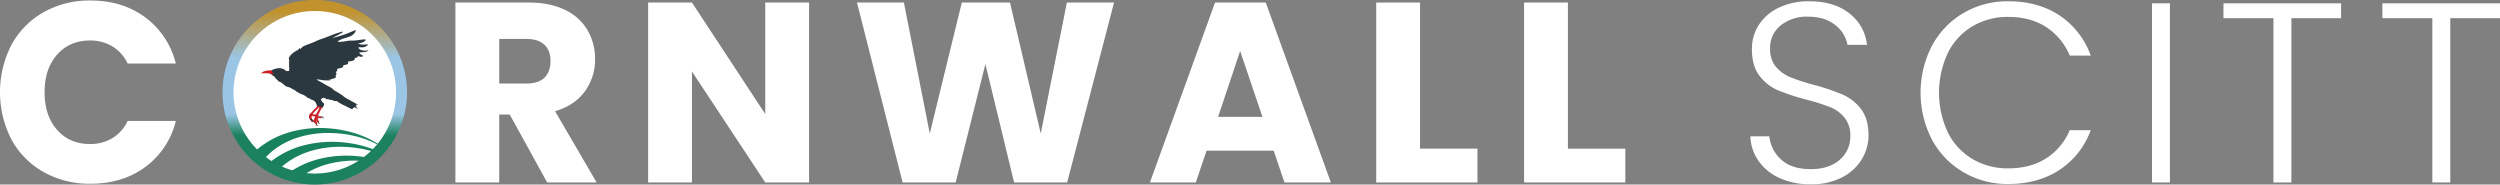
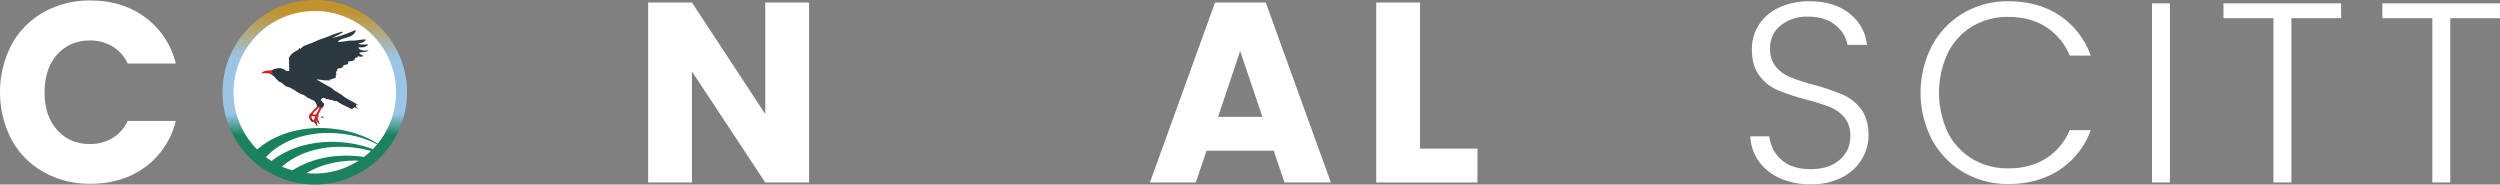
<svg xmlns="http://www.w3.org/2000/svg" width="1200" height="88.57" viewBox="0 0 1200 88.57">
  <rect x="0" y="0" width="1200" height="88.57" fill="#808080" stroke="none" />
  <defs>
    <linearGradient id="linear-gradient" x1="0.5" y1="0.987" x2="0.5" y2="0.013" gradientUnits="objectBoundingBox">
      <stop offset="0.26" stop-color="#1b815e" />
      <stop offset="0.38" stop-color="#9bc5e5" />
      <stop offset="0.69" stop-color="#9bc5e5" />
      <stop offset="0.95" stop-color="#c2922c" />
    </linearGradient>
  </defs>
  <g id="EXPANDED" transform="translate(-114.001 -170.927)">
    <g id="Group_1584" data-name="Group 1584" transform="translate(114.001 171.172)">
      <g id="Group_1583" data-name="Group 1583">
        <path id="Path_30" data-name="Path 30" d="M1160.276,1755.16a39.556,39.556,0,0,1,15.437-15.622,44.825,44.825,0,0,1,22.451-5.6q15.377,0,26.326,8.119a39,39,0,0,1,14.638,22.143H1216a18.679,18.679,0,0,0-7.319-8.241,20.59,20.59,0,0,0-10.764-2.829q-9.718,0-15.745,6.765t-6.027,18.083q0,11.317,6.027,18.084t15.745,6.765a20.573,20.573,0,0,0,10.764-2.829,18.669,18.669,0,0,0,7.319-8.241h23.127a38.707,38.707,0,0,1-14.638,22.081q-10.95,8.058-26.326,8.057a44.807,44.807,0,0,1-22.451-5.6,39.652,39.652,0,0,1-15.437-15.562,49.672,49.672,0,0,1,0-45.577Z" transform="translate(-1154.74 -1733.94)" fill="#fff" />
-         <path id="Path_31" data-name="Path 31" d="M3508.938,1830.687l-17.96-32.6h-5.043v32.6H3464.9V1744.33h35.3q10.211,0,17.407,3.568a24.6,24.6,0,0,1,10.765,9.779,27.294,27.294,0,0,1,3.567,13.838,25.7,25.7,0,0,1-4.859,15.377q-4.86,6.767-14.331,9.6l19.929,34.2h-23.743Zm-23-47.484h13.041q5.78,0,8.673-2.829t2.891-8c0-3.445-.965-5.863-2.891-7.75s-4.819-2.83-8.673-2.83h-13.041Z" transform="translate(-3246.304 -1743.347)" fill="#fff" />
-         <path id="Path_32" data-name="Path 32" d="M4519.773,1830.687h-21.034l-35.185-53.266v53.266h-21.034V1744.33h21.034l35.185,53.512V1744.33h21.034Z" transform="translate(-4131.417 -1743.347)" fill="#fff" />
-         <path id="Path_33" data-name="Path 33" d="M5625.434,1744.34l-22.511,86.356h-25.463l-13.778-56.833-14.27,56.833h-25.465l-21.9-86.356h22.512l12.426,62.861,15.375-62.861h23.128l14.762,62.861,12.546-62.861Z" transform="translate(-5090.689 -1743.356)" fill="#fff" />
+         <path id="Path_32" data-name="Path 32" d="M4519.773,1830.687h-21.034l-35.185-53.266v53.266h-21.034V1744.33h21.034l35.185,53.512V1744.33h21.034" transform="translate(-4131.417 -1743.347)" fill="#fff" />
        <path id="Path_34" data-name="Path 34" d="M7047.388,1815.443h-32.231l-5.167,15.254h-22.02l31.248-86.356h24.356l31.246,86.356h-22.267Zm-5.414-16.238-10.7-31.615-10.579,31.615Z" transform="translate(-6436.007 -1743.356)" fill="#fff" />
        <path id="Path_35" data-name="Path 35" d="M8156.945,1814.458H8184.5V1830.7H8135.91V1744.34h21.035Z" transform="translate(-7475.325 -1743.356)" fill="#fff" />
-         <path id="Path_36" data-name="Path 36" d="M8907.046,1814.458H8934.6V1830.7h-48.594V1744.34h21.035Z" transform="translate(-8154.447 -1743.356)" fill="#fff" />
        <path id="Path_37" data-name="Path 37" d="M10048.026,1822.738a24.4,24.4,0,0,1-10.148-8.242,21.606,21.606,0,0,1-3.937-11.809h9.1a17.294,17.294,0,0,0,5.535,11.01q4.92,4.737,14.395,4.736,8.726,0,13.841-4.49a14.5,14.5,0,0,0,5.1-11.378,13.441,13.441,0,0,0-2.829-8.919,17.362,17.362,0,0,0-7.012-5.044,108.959,108.959,0,0,0-11.562-3.629,100.59,100.59,0,0,1-13.654-4.551,21.68,21.68,0,0,1-8.611-6.889q-3.571-4.674-3.568-12.67a21.051,21.051,0,0,1,3.444-11.871,23.071,23.071,0,0,1,9.72-8.18,33.431,33.431,0,0,1,14.39-2.952q11.938,0,19.255,5.843a21.954,21.954,0,0,1,8.426,15.069h-9.351a15.458,15.458,0,0,0-5.78-9.41q-4.922-4.12-13.281-4.121a20.071,20.071,0,0,0-12.923,4.121,13.634,13.634,0,0,0-5.167,11.256,12.992,12.992,0,0,0,2.831,8.734,18.025,18.025,0,0,0,7.074,5.043,103.937,103.937,0,0,0,11.5,3.691,104.084,104.084,0,0,1,13.531,4.613,22.1,22.1,0,0,1,8.734,6.95q3.563,4.678,3.565,12.547a22.111,22.111,0,0,1-3.2,11.44,23.283,23.283,0,0,1-9.471,8.733,31.672,31.672,0,0,1-15.007,3.321,35.088,35.088,0,0,1-14.946-2.952Z" transform="translate(-9193.757 -1737.49)" fill="#fff" />
        <path id="Path_38" data-name="Path 38" d="M10902.734,1759.05a40.2,40.2,0,0,1,15.135-15.623,41.7,41.7,0,0,1,21.406-5.6q14.388,0,24.658,6.827a38.812,38.812,0,0,1,14.951,19.252h-10.09a29.609,29.609,0,0,0-11.254-13.655q-7.564-4.918-18.266-4.92a33.1,33.1,0,0,0-17.041,4.428,30.735,30.735,0,0,0-11.867,12.731,45.048,45.048,0,0,0,0,38.443,30.814,30.814,0,0,0,11.867,12.67,33.1,33.1,0,0,0,17.041,4.428q10.693,0,18.266-4.859a29.306,29.306,0,0,0,11.254-13.469h10.09a38.394,38.394,0,0,1-15.008,19.068q-10.336,6.765-24.6,6.765a41.674,41.674,0,0,1-21.406-5.6,40.294,40.294,0,0,1-15.135-15.562,49.174,49.174,0,0,1,0-45.331Z" transform="translate(-9975.329 -1737.462)" fill="#fff" />
        <path id="Path_39" data-name="Path 39" d="M12079.713,1748.24v85.988h-8.611V1748.24Z" transform="translate(-11038.151 -1746.887)" fill="#fff" />
        <path id="Path_40" data-name="Path 40" d="M12490.254,1748.24v7.135h-23.864v78.853h-8.611v-78.853h-23.985v-7.135Z" transform="translate(-11366.526 -1746.887)" fill="#fff" />
        <path id="Path_41" data-name="Path 41" d="M13296.257,1748.24v7.135h-23.866v78.853h-8.61v-78.853h-23.988v-7.135Z" transform="translate(-12096.257 -1746.887)" fill="#fff" />
      </g>
      <circle id="Ellipse_110" data-name="Ellipse 110" cx="40.856" cy="40.856" r="40.856" transform="translate(109.529 3.122)" fill="#fff" />
    </g>
    <g id="Group_1589" data-name="Group 1589" transform="translate(220.819 170.927)">
      <g id="Group_1586" data-name="Group 1586" transform="translate(18.489 14.443)">
        <g id="Group_1585" data-name="Group 1585" transform="translate(23.02 36.162)">
          <path id="Path_42" data-name="Path 42" d="M2761.906,2314.2c.091.14.152.3.189.286.016-.006.024-.052,0-.3a3,3,0,0,0-.062-.48c-.108-.284-.452-.535-.7-.426-.072.03-.2.118-.2.23,0,.22.471.219.775.685Z" transform="translate(-2757.454 -2308.798)" fill="#22281a" />
          <path id="Path_43" data-name="Path 43" d="M2736.823,2344.9c-.035-.081-.245.154-.656.019-.244-.081-.455-.257-.52-.125a.247.247,0,0,0-.009.163.714.714,0,0,0,.734.352C2736.663,2345.259,2736.856,2344.977,2736.823,2344.9Z" transform="translate(-2734.365 -2337.307)" fill="#22281a" />
          <path id="Path_44" data-name="Path 44" d="M2728.991,2266.339c0-.066,0-.144-.058-.179-.081-.051-.174.032-.247.094a1.108,1.108,0,0,1-.976.121,2.47,2.47,0,0,0-1-.138c-.311.057-.489.089-.617.365a2.515,2.515,0,0,1-.483.685c-.4.422-.894.75-1.287,1.185a8.409,8.409,0,0,1-1.26,1.446,1.592,1.592,0,0,0-.524.43,1.124,1.124,0,0,0-.111.336,2.45,2.45,0,0,0,.106,1.94c.124.187.322.383.378.351.032-.019-.02-.1.022-.16s.152-.072.811.106l.21.059a1.987,1.987,0,0,1-.24-.369,2.023,2.023,0,0,1-.2-.7,1.009,1.009,0,0,1,.079-.585c.056-.109.109-.143.147-.142a.333.333,0,0,1,.152.062.722.722,0,0,0,.6.091c.127-.045.254-.143.381-.1a.3.3,0,0,1,.16.178,1.284,1.284,0,0,1-.1.9c-.082.219-.164.437-.243.655a4.531,4.531,0,0,0-.149,1c-.014.12-.014.271.1.324a.5.5,0,0,0,.171.021.56.56,0,0,1,.419.365,5.368,5.368,0,0,0,.216.543.321.321,0,0,0,.149.143.5.5,0,0,0,.539-.171c.151-.193.053-.447-.088-1.066-.06-.262-.137-.631-.206-1.083a1.631,1.631,0,0,1,.3.712c.028.176.045.385.2.479a.539.539,0,0,0,.235.058c.215.019.493,0,.559-.205.049-.155-.064-.309-.16-.44a2.972,2.972,0,0,1-.518-1.9,4.432,4.432,0,0,1,.573-1.729c.364-.731.736-1.457,1.136-2.167a1.651,1.651,0,0,1,.249-.36c.12-.118.274-.2.382-.327a1.3,1.3,0,0,0,.211-.816Zm-1.843,1.2a7.04,7.04,0,0,1-.393.861q-.449.879-.9,1.758a.594.594,0,0,1-.194.253.574.574,0,0,1-.3.061,11.644,11.644,0,0,1-1.4-.065,9.762,9.762,0,0,1,1.113-1.421,16.064,16.064,0,0,0,1.537-1.451,1.466,1.466,0,0,1,.263-.3c.065-.047.246-.141.326-.081s-.02.283-.056.383Z" transform="translate(-2722.284 -2266.144)" fill="#ca2129" />
-           <path id="Path_45" data-name="Path 45" d="M2765.237,2321.692a1.191,1.191,0,0,1,.544-.03,3.1,3.1,0,0,0,.426.085.386.386,0,0,0,.369-.181.173.173,0,0,0,0-.168c-.032-.046-.092-.066-.121-.111a.322.322,0,0,1-.031-.152.454.454,0,0,0-.394-.4,1.889,1.889,0,0,0-.626.167c-.175.046-.36.034-.539.063a.342.342,0,0,0-.093.027.331.331,0,0,0-.133.218.443.443,0,0,0,.107.529C2764.893,2321.836,2765.086,2321.736,2765.237,2321.692Z" transform="translate(-2760.595 -2315.568)" fill="#ca2129" />
          <path id="Path_46" data-name="Path 46" d="M2782.438,2322.476a.325.325,0,0,1,.286-.035.7.7,0,0,1,.251.16.6.6,0,0,1,.25.5.636.636,0,0,0,.144-.507.645.645,0,0,0-.289-.441.966.966,0,0,0-.216-.095.83.83,0,0,0-.653.029.253.253,0,0,0-.143.195c0,.1.076.156.143.211.1.083.119.061.224-.016Z" transform="translate(-2776.412 -2316.718)" fill="#22281a" />
          <path id="Path_47" data-name="Path 47" d="M2730.8,2339.338c.016.015.368.353.626.244.145-.06.113-.2.291-.274.139-.056.226-.01.4-.092a.194.194,0,0,0,.119-.118.2.2,0,0,0-.091-.19.909.909,0,0,0-.482-.13c-.541-.042-.533-.021-.655-.046-.32-.067-.421-.192-.488-.135-.1.087.02.488.276.74Z" transform="translate(-2729.71 -2331.728)" fill="#ca2129" />
          <path id="Path_48" data-name="Path 48" d="M2758.107,2361.734a.81.81,0,0,0,.335.017.611.611,0,0,1-.245.2.641.641,0,0,1-.751-.193c-.018-.024-.158-.231-.065-.38s.412-.146.443-.073c.019.046-.079.087-.073.176.009.154.33.245.355.251Z" transform="translate(-2754.031 -2352.254)" fill="#22281a" />
          <path id="Path_49" data-name="Path 49" d="M2768,2350.863a.809.809,0,0,0,.337.017.617.617,0,0,1-.245.2.642.642,0,0,1-.752-.193c-.017-.025-.158-.231-.065-.38s.412-.147.442-.073c.021.045-.078.087-.073.175.011.156.33.246.355.251Z" transform="translate(-2762.985 -2342.412)" fill="#22281a" />
          <path id="Path_50" data-name="Path 50" d="M2729.294,2334.958a1,1,0,0,0,.505-.415.88.88,0,0,1-.436.063c-.461-.058-.607-.506-.979-.463-.124.014-.315.087-.357.222a.241.241,0,0,0,0,.1,1.1,1.1,0,0,0,1.27.49Z" transform="translate(-2727.477 -2327.706)" fill="#22281a" />
          <path id="Path_51" data-name="Path 51" d="M2748.393,2351.335c.054.075.09.161.11.153s.014-.027,0-.158a1.371,1.371,0,0,0-.039-.257.374.374,0,0,0-.41-.23c-.041.016-.114.062-.114.122,0,.118.274.118.454.37Z" transform="translate(-2745.512 -2342.817)" fill="#22281a" />
        </g>
        <path id="Path_52" data-name="Path 52" d="M2523.541,1904.884a6.375,6.375,0,0,1,.884.47c.052.037.1.073.1.073.091.077.139.146.321.306.527.458.658.38.979.708s.223.441.609.84c.226.231.277.211.582.5.426.4.407.51.675.746.425.373.58.189,1.248.581a12.58,12.58,0,0,1,1.064.833c.41.335.615.5.657.543a2.472,2.472,0,0,0,.6.488,1.727,1.727,0,0,0,.489.162,10.234,10.234,0,0,1,1.389.432c.518.193.335.222,1.464.8a5.815,5.815,0,0,1,1.124.624,3.725,3.725,0,0,0,.673.542,3.832,3.832,0,0,1,.74.365c.22.167.194.225.37.312.239.117.4.068.615.215a.814.814,0,0,1,.216.222,6.925,6.925,0,0,1,1.147.378,6.672,6.672,0,0,1,1.045.563c.629.422.561.545,1.044.81.516.282.6.143,1.129.463a6.876,6.876,0,0,0,.783.486,6.338,6.338,0,0,0,.645.238,3.132,3.132,0,0,1,1.41,1.175,4.958,4.958,0,0,1,.4.925c.2.552.257.858.485.926.116.034.137-.035.563-.065.32-.023.4.01.454.053.127.108.045.248.156.343.159.138.394-.1.759-.006.231.062.244.189.4.178.217-.016.363-.275.521-.556a1.735,1.735,0,0,0,.274-.691,1.286,1.286,0,0,0-.336-1.058c-.207-.159-.322-.06-.489-.236-.2-.217-.088-.435-.307-.656-.172-.173-.32-.117-.379-.255-.1-.234.248-.583.353-.691a1.309,1.309,0,0,1,1.557-.337c.439.177.419.389.8.505.338.1.392-.057.856.017.4.064.429.2.895.306.444.107.452-.006.858.083.6.131.631.386,1.181.49.473.088.514-.09.943,0s.62.323,1.1.674c.2.146.571.352,1.314.766,1.409.783,1.459.631,2.674,1.32.431.244.776.411,1.466.743.477.23.992.466,1.178.281.038-.038.036-.065.066-.13.176-.367.721-.252.814-.5.062-.164-.124-.341-.073-.383s.193.1.532.344a2.469,2.469,0,0,0,.692.425c.142.045.42.111.459.036.08-.155-.965-.8-.909-.894.04-.067.631.2.647.167s-.524-.207-.535-.471c-.008-.185.249-.262.244-.458s-.265-.335-.347-.381c-.97-.531,5.17,2.429-3.506-2.29a14.063,14.063,0,0,1-2.3-1.422c-.292-.232-.521-.437-.668-.574-.669-.438-1.23-.8-1.656-1.066-.648-.411-.832-.518-1-.613-.547-.309-.695-.353-1.014-.56a5.45,5.45,0,0,1-1-.859c-.637-.641-1-.651-3.111-1.837-1.08-.607-.828-.515-1.887-1.109-1.713-.958-2.691-1.376-2.634-1.539.015-.043.1-.072,1.015.035,1.047.123,1.5.225,2.109.3a14.354,14.354,0,0,0,1.977.086,6.43,6.43,0,0,0,2.133-.233c0-.056-.3-.139-1.705-.245,1.861-.114,3.226-.479,3.519-.916a.849.849,0,0,0,.191-.67c-.054-.179-.181-.2-.186-.338,0-.215.287-.248.4-.576a.609.609,0,0,0-.02-.506c-.1-.141-.234-.116-.26-.216-.043-.17.338-.293.343-.564,0-.166-.137-.289-.1-.323s.208.15.32.1c.074-.032.084-.149.1-.363.052-.592.046-.583.052-.6.127-.32.725-.156,1.663-.47a1.815,1.815,0,0,0,1.067-.666c.178-.282.078-.4.256-.6.263-.295.577-.152,1.311-.39.4-.13.759-.247.884-.545.136-.323-.151-.509-.041-.754.187-.421,1.128-.1,2.392-.606.538-.217.732-.424.826-.628.135-.3.009-.471.17-.644.259-.274.724.028,1.053-.266.207-.184.09-.375.274-.512.294-.221.736.149,1.344.2a2.071,2.071,0,0,0,1.255-.349.079.079,0,0,0-.014-.141,4.293,4.293,0,0,1-1.154-.634c-.369-.285-.773-.6-.7-.813.08-.254.738-.135,2.459-.364a4.242,4.242,0,0,0,1.3-.33c.279-.126.684-.351.653-.444s-.581.074-1.383.115a4.76,4.76,0,0,1-2.193-.309c-.636-.276-1.352-.854-1.249-1.171.138-.424,1.862.346,3.553-.527.539-.278,1.055-.71.98-.9-.094-.242-1.061.1-2.606-.012a3.816,3.816,0,0,1-2.077-.535,10.056,10.056,0,0,0,2.37-.6c.587-.308,1.308-.875,1.2-1.146-.131-.342-1.536-.134-3.663.181a18.909,18.909,0,0,1-2.787.219c-.039,0-.25-.018-.54-.019-.168,0-.365,0-.586.017a8.687,8.687,0,0,0-1.173.155c-1.189.234-4.451.675-4.561.279-.034-.126.255-.311.524-.469,1.754-1.033,2.9-1.074,4.591-1.723a5.546,5.546,0,0,0,2.936-1.932,4.064,4.064,0,0,0,.545-1.191.136.136,0,0,0-.184-.161c-.66.283-1.543.652-2.588,1.062a46.4,46.4,0,0,1-8.375,2.68c-.033-.115,1.613-.771,4.155-2.244.4-.231.917-.574.865-.7-.061-.143-.883.073-1.472.24-2.96.836-4.742,1.743-7.636,2.781-1.378.494-1.8.583-2.941,1.074-.95.407-1.36.646-2.573,1.135-.633.256-.49.18-1.909.72-2.554.974-2.788,1.163-2.994,1.384-.74.793-.866.849-1,.841-.254-.013-.324-.343-.5-.3s-.112.424-.429.719a1.793,1.793,0,0,1-.426.236s-.094.049-.722.409a9.413,9.413,0,0,0-2.594,2.08c-.505.651-.8,1.033-.8,1.573,0,.521.329.867.134,1.383a.9.9,0,0,0-.12.643c.059.159.165.178.176.327.011.2-.175.294-.129.482.019.076.051.064.092.18a.7.7,0,0,1,.037.324c-.028.183-.121.2-.155.347-.041.177.069.284.146.49a2.42,2.42,0,0,1,.012.86c-.035.534-.052.8-.186.9-.106.077-.163.02-.817.028a1.5,1.5,0,0,1-.429-.009c-.262-.076-.352-.263-.581-.472a2.841,2.841,0,0,0-.724-.417,4.825,4.825,0,0,0-1.377-.453,5.373,5.373,0,0,0-1.93.111,6.978,6.978,0,0,0-.909.221,6.9,6.9,0,0,0-1.456.653l-.921,1.6Z" transform="translate(-2519.326 -1883.982)" fill="#2b3840" />
        <path id="Path_53" data-name="Path 53" d="M2481.249,2089.266a9.43,9.43,0,0,1,1.769.133,6.82,6.82,0,0,1,1.473.474.052.052,0,0,0,.073-.051.327.327,0,0,1,.081-.271c.108-.1.258-.025.469-.1a.706.706,0,0,0,.289-.2.018.018,0,0,0-.016-.029,1,1,0,0,1-.87-.165,1.136,1.136,0,0,1-.245-.525,2.987,2.987,0,0,1-.12-.7,15.125,15.125,0,0,0-2.506.214,4.731,4.731,0,0,0-1.79.576,3.941,3.941,0,0,0-.855.709c.912-.062,1.678-.069,2.248-.062Z" transform="translate(-2479 -2068.541)" fill="#ca2129" />
      </g>
      <g id="Group_1588" data-name="Group 1588">
        <g id="Group_1587" data-name="Group 1587" transform="translate(12.772 61.448)">
          <path id="Path_54" data-name="Path 54" d="M2472.8,2384.472a53.426,53.426,0,0,0-13.673-3.342,54.112,54.112,0,0,0-19.343,1.148,42.564,42.564,0,0,0-21.189,12.387,37.818,37.818,0,0,0,5.1,3.684,32.385,32.385,0,0,1,10.073-9.366c.714-.433,1.476-.849,2.23-1.24.278-.138,1.124-.542,1.4-.678.295-.129,1.024-.45,1.318-.578.409-.16.943-.375,1.351-.535.13-.047,1.119-.4,1.256-.445a48.991,48.991,0,0,1,17.544-2.321,53.026,53.026,0,0,1,12.317,1.907,47.084,47.084,0,0,1,10.554,4.426l.15-.2A45.36,45.36,0,0,0,2472.8,2384.472Z" transform="translate(-2418.591 -2380.744)" fill="#18815e" />
          <path id="Path_55" data-name="Path 55" d="M2533.312,2451.259a54.577,54.577,0,0,0-19.424,1.149,43.326,43.326,0,0,0-19.667,10.723,43.709,43.709,0,0,0,5.757,2.474,33.207,33.207,0,0,1,7.867-6.491c.717-.435,1.483-.851,2.238-1.24.279-.14,1.129-.543,1.405-.68.3-.127,1.026-.449,1.323-.578.411-.16.946-.375,1.358-.534.13-.047,1.124-.4,1.26-.445a49.424,49.424,0,0,1,17.619-2.322,53.468,53.468,0,0,1,12.368,1.907q1.159.33,2.29.709c.242-.25.479-.5.712-.761q-.681-.3-1.376-.569a53.8,53.8,0,0,0-13.729-3.343Z" transform="translate(-2487.063 -2444.238)" fill="#18815e" />
          <path id="Path_56" data-name="Path 56" d="M2618.987,2522.539a44.271,44.271,0,0,0-16.4,7.88,49.1,49.1,0,0,0,6.955,1.141,34.24,34.24,0,0,1,3.4-2.315c.717-.433,1.482-.85,2.24-1.24.277-.139,1.129-.543,1.4-.68.3-.127,1.027-.449,1.324-.577.411-.161.945-.376,1.357-.534l1.261-.446a49.44,49.44,0,0,1,17.618-2.322c.931.04,1.863.1,2.79.182q1.039-.745,2.009-1.544-2.244-.432-4.534-.7a54.517,54.517,0,0,0-19.423,1.149Z" transform="translate(-2585.18 -2507.732)" fill="#18815e" />
        </g>
        <path id="Path_57" data-name="Path 57" d="M2327.9,1736.647a38.794,38.794,0,0,1,21.795,6.656,39.113,39.113,0,0,1,14.131,17.159,38.932,38.932,0,0,1-3.594,36.969,39.108,39.108,0,0,1-17.159,14.132,38.926,38.926,0,0,1-36.968-3.594,39.208,39.208,0,0,1-10.538-10.538,38.932,38.932,0,0,1,0-43.59A39.227,39.227,0,0,1,2306.1,1743.3a38.78,38.78,0,0,1,21.795-6.656m0-5.3a44.285,44.285,0,1,0,44.284,44.285,44.286,44.286,0,0,0-44.284-44.285Z" transform="translate(-2283.61 -1731.35)" fill="url(#linear-gradient)" />
      </g>
    </g>
  </g>
</svg>